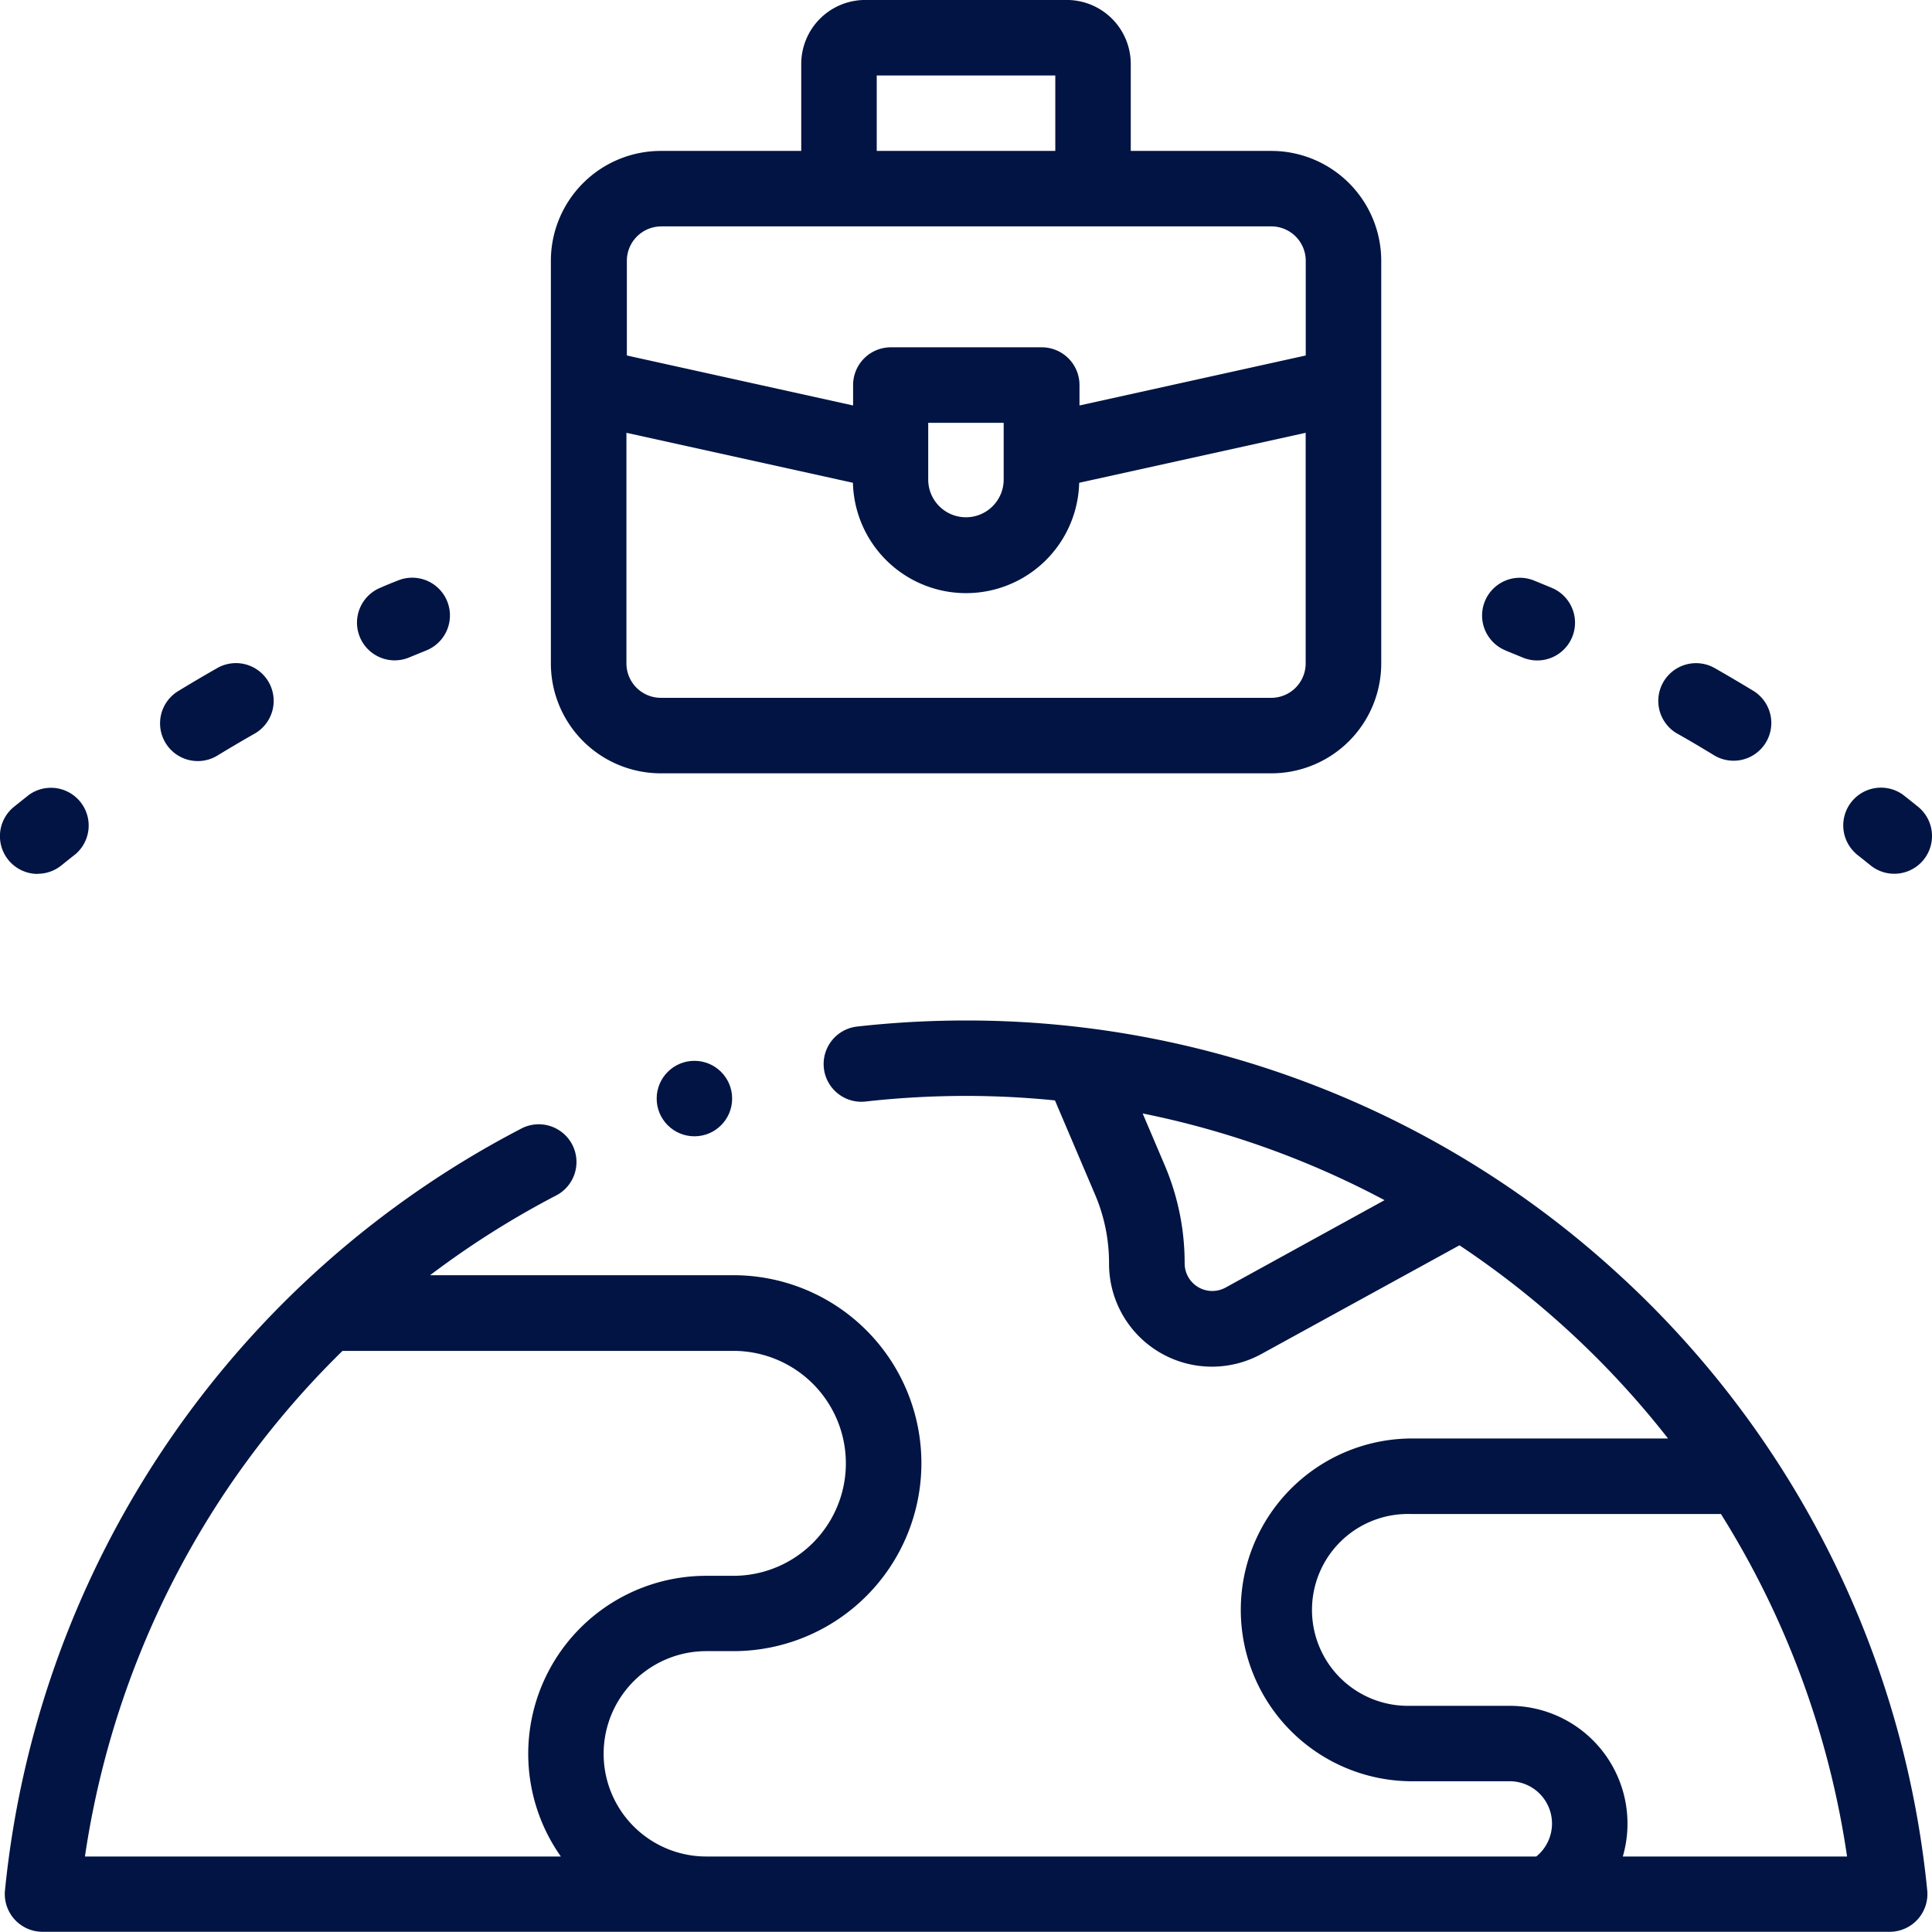
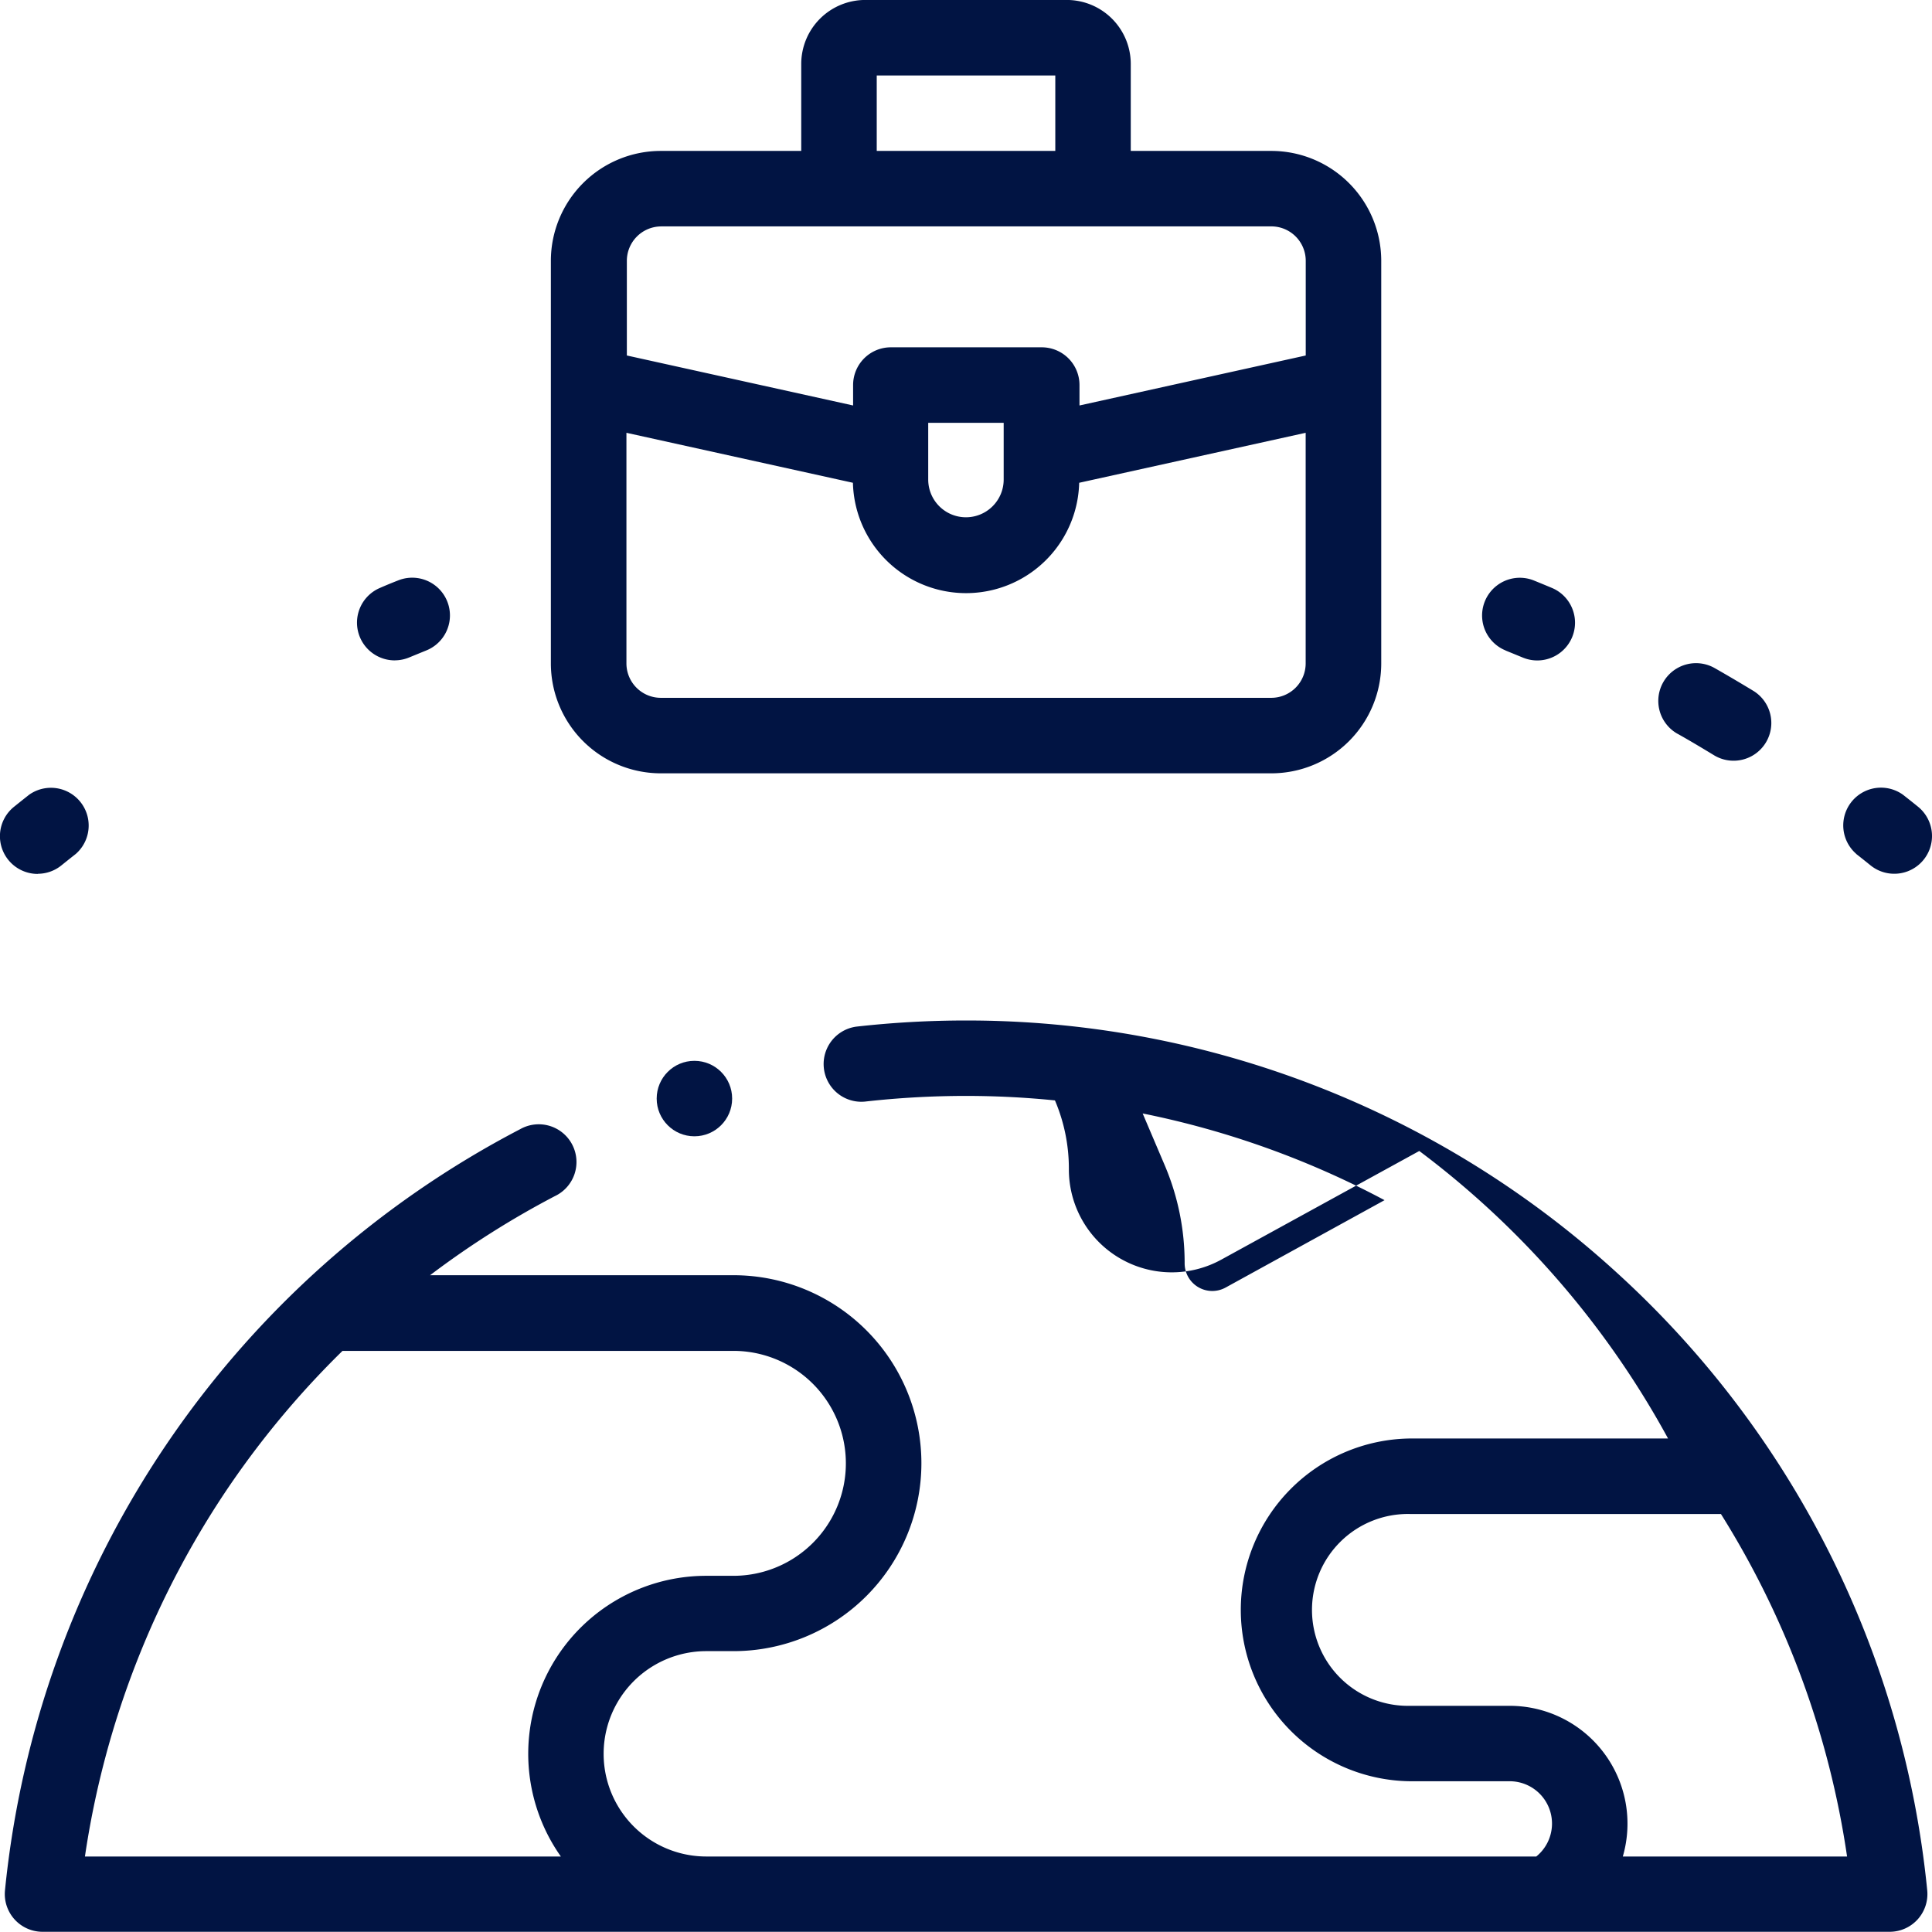
<svg xmlns="http://www.w3.org/2000/svg" width="55.505" height="55.505" viewBox="0 0 55.505 55.505">
  <g id="work" transform="translate(0 -0.001)">
    <g id="Group_16" data-name="Group 16" transform="translate(0 0.001)">
      <path id="Path_20" data-name="Path 20" d="M146,19.062a3.159,3.159,0,0,0,3.156,3.156H166.7a3.159,3.159,0,0,0,3.156-3.156V7.493A3.159,3.159,0,0,0,166.7,4.337H162.66v-2.5A1.839,1.839,0,0,0,160.823,0H155.03a1.839,1.839,0,0,0-1.837,1.837v2.5h-4.036A3.159,3.159,0,0,0,146,7.493V19.062Zm20.694.987H149.158a.989.989,0,0,1-.987-.987V12.435l6.507,1.436a3.251,3.251,0,0,0,6.5,0l6.507-1.436v6.627A.989.989,0,0,1,166.7,20.049Zm-7.685-6.271a1.084,1.084,0,1,1-2.168,0V12.148h2.168ZM155.362,2.169h5.13V4.337h-5.13Zm-6.2,4.336H166.7a.989.989,0,0,1,.987.987v2.722l-6.5,1.436v-.587a1.084,1.084,0,0,0-1.084-1.084h-4.336a1.084,1.084,0,0,0-1.084,1.084v.587l-6.5-1.436V7.493A.989.989,0,0,1,149.158,6.506Z" transform="translate(-130.174 -0.001)" fill="#011443" />
      <path id="Path_21" data-name="Path 21" d="M95.688,155.5a1.079,1.079,0,0,0,.419-.085q.244-.1.489-.2a1.084,1.084,0,0,0-.813-2.01q-.258.1-.514.212a1.084,1.084,0,0,0,.42,2.084Z" transform="translate(-84.347 -136.529)" fill="#011443" />
-       <path id="Path_22" data-name="Path 22" d="M43.507,178.554a1.079,1.079,0,0,0,.563-.159c.351-.214.711-.426,1.068-.629a1.084,1.084,0,0,0-1.073-1.884c-.376.214-.754.437-1.123.662a1.084,1.084,0,0,0,.565,2.01Z" transform="translate(-37.823 -156.689)" fill="#011443" />
      <path id="Path_23" data-name="Path 23" d="M1.084,210.955a1.08,1.08,0,0,0,.68-.241q.206-.166.413-.329a1.084,1.084,0,0,0-1.341-1.7q-.218.172-.434.346a1.084,1.084,0,0,0,.682,1.928Z" transform="translate(0 -185.852)" fill="#011443" />
      <path id="Path_24" data-name="Path 24" d="M393.452,155.218q.245.1.489.2a1.084,1.084,0,0,0,.838-2q-.256-.107-.514-.212a1.084,1.084,0,0,0-.813,2.01Z" transform="translate(-350.195 -136.528)" fill="#011443" />
      <path id="Path_25" data-name="Path 25" d="M440.021,177.765c.357.2.716.415,1.068.629a1.084,1.084,0,0,0,1.128-1.851c-.37-.225-.748-.448-1.124-.662a1.084,1.084,0,0,0-1.072,1.885Z" transform="translate(-391.831 -156.687)" fill="#011443" />
      <path id="Path_26" data-name="Path 26" d="M488.509,210.385q.208.163.413.329a1.084,1.084,0,0,0,1.362-1.687q-.216-.175-.435-.346a1.084,1.084,0,0,0-1.341,1.7Z" transform="translate(-435.182 -185.852)" fill="#011443" />
-       <path id="Path_27" data-name="Path 27" d="M47.518,277.678a27.681,27.681,0,0,0-18.688-7.236,28.156,28.156,0,0,0-3.146.176,1.084,1.084,0,0,0,.243,2.154,25.985,25.985,0,0,1,2.9-.163q1.288,0,2.559.129l1.154,2.71a5,5,0,0,1,.4,1.97,2.956,2.956,0,0,0,4.387,2.6l5.68-3.117A25.657,25.657,0,0,1,49,282.451H41.579a4.924,4.924,0,0,0,0,9.847h2.869a1.216,1.216,0,0,1,.766,2.162H21.37a2.949,2.949,0,0,1,0-5.9h.779a5.4,5.4,0,0,0,0-10.8H13.434a25.541,25.541,0,0,1,3.587-2.273,1.084,1.084,0,1,0-1-1.922,27.766,27.766,0,0,0-14.8,21.868,1.084,1.084,0,0,0,1.079,1.19H55.367a1.084,1.084,0,0,0,1.079-1.19A27.677,27.677,0,0,0,47.518,277.678Zm-11.23.437a.794.794,0,0,1-1.176-.7,7.155,7.155,0,0,0-.575-2.82l-.631-1.482a25.479,25.479,0,0,1,6.949,2.491ZM7.718,283.741a25.693,25.693,0,0,1,3.2-3.807h11.23a3.231,3.231,0,0,1,0,6.462H21.37a5.113,5.113,0,0,0-4.178,8.065H3.518a25.562,25.562,0,0,1,4.2-10.72ZM47.7,294.461a3.385,3.385,0,0,0-3.252-4.33H41.579a2.756,2.756,0,1,1,0-5.511h8.94a25.452,25.452,0,0,1,3.624,9.841H47.7Z" transform="translate(-1.078 -241.124)" fill="#011443" />
+       <path id="Path_27" data-name="Path 27" d="M47.518,277.678a27.681,27.681,0,0,0-18.688-7.236,28.156,28.156,0,0,0-3.146.176,1.084,1.084,0,0,0,.243,2.154,25.985,25.985,0,0,1,2.9-.163q1.288,0,2.559.129a5,5,0,0,1,.4,1.97,2.956,2.956,0,0,0,4.387,2.6l5.68-3.117A25.657,25.657,0,0,1,49,282.451H41.579a4.924,4.924,0,0,0,0,9.847h2.869a1.216,1.216,0,0,1,.766,2.162H21.37a2.949,2.949,0,0,1,0-5.9h.779a5.4,5.4,0,0,0,0-10.8H13.434a25.541,25.541,0,0,1,3.587-2.273,1.084,1.084,0,1,0-1-1.922,27.766,27.766,0,0,0-14.8,21.868,1.084,1.084,0,0,0,1.079,1.19H55.367a1.084,1.084,0,0,0,1.079-1.19A27.677,27.677,0,0,0,47.518,277.678Zm-11.23.437a.794.794,0,0,1-1.176-.7,7.155,7.155,0,0,0-.575-2.82l-.631-1.482a25.479,25.479,0,0,1,6.949,2.491ZM7.718,283.741a25.693,25.693,0,0,1,3.2-3.807h11.23a3.231,3.231,0,0,1,0,6.462H21.37a5.113,5.113,0,0,0-4.178,8.065H3.518a25.562,25.562,0,0,1,4.2-10.72ZM47.7,294.461a3.385,3.385,0,0,0-3.252-4.33H41.579a2.756,2.756,0,1,1,0-5.511h8.94a25.452,25.452,0,0,1,3.624,9.841H47.7Z" transform="translate(-1.078 -241.124)" fill="#011443" />
      <circle id="Ellipse_29" data-name="Ellipse 29" cx="1.084" cy="1.084" r="1.084" transform="translate(18.866 30.477)" fill="#011443" />
    </g>
  </g>
</svg>